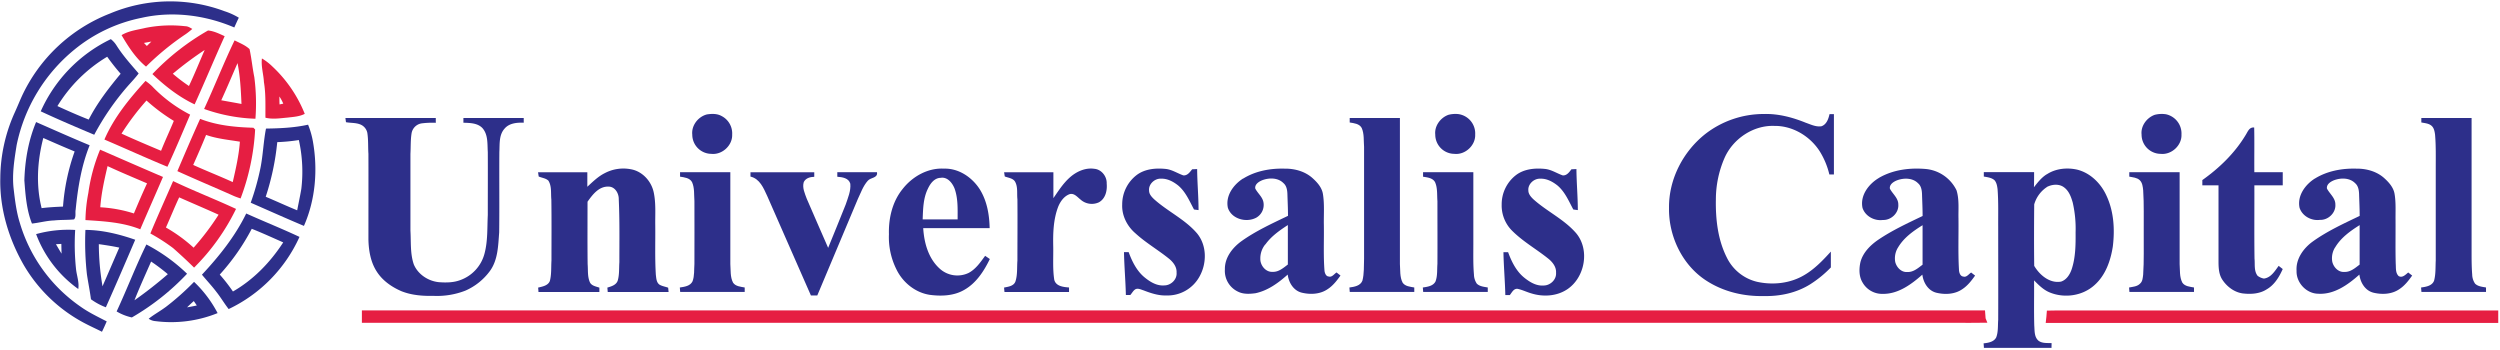
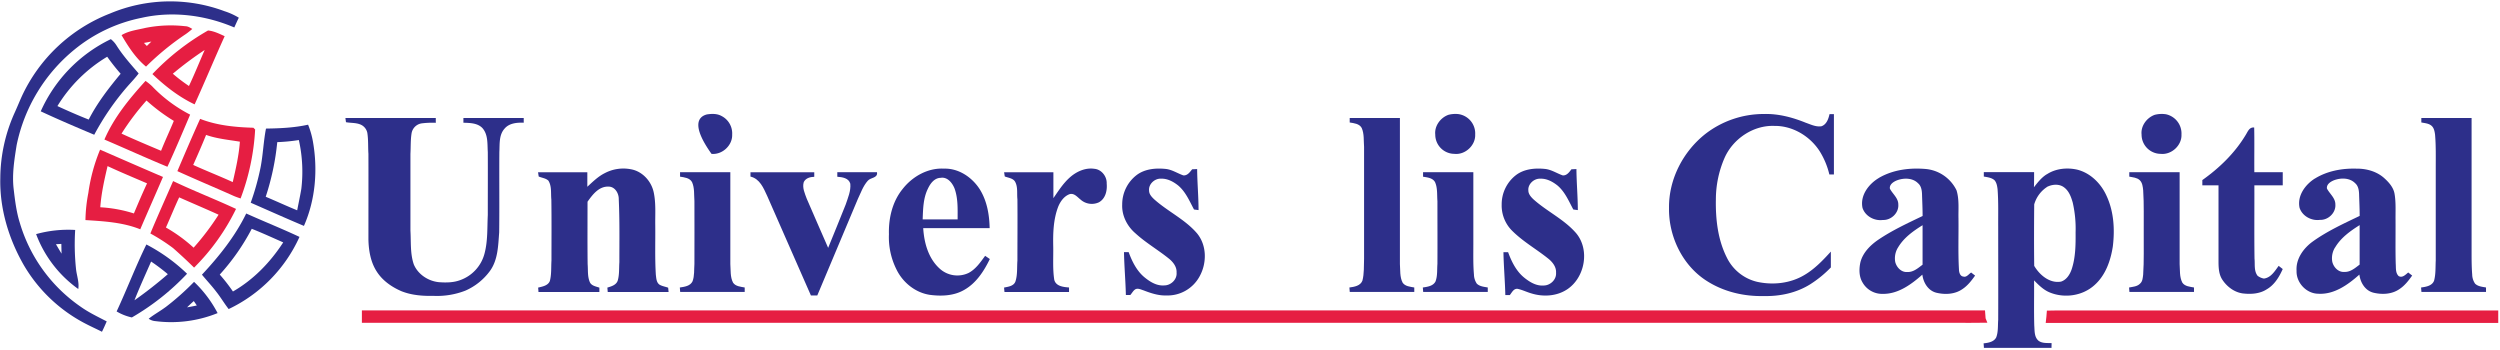
<svg xmlns="http://www.w3.org/2000/svg" id="Слой_1" data-name="Слой 1" viewBox="0 0 1430 200">
  <defs>
    <style>
      .cls-1 {
        fill: #2d2f8a;
      }

      .cls-2 {
        fill: #e61e42;
      }

      .cls-3 {
        fill: none;
      }
    </style>
  </defs>
  <title>UCLogoEng</title>
  <g id="_2d2f8aff" data-name="#2d2f8aff">
    <path class="cls-1" d="M249.9,93.74a88.81,88.81,0,0,1,65.55-1.32,38.44,38.44,0,0,1,8.15,3.71c-0.91,1.84-1.74,3.71-2.58,5.58-16.57-7.09-35.37-9.49-53-5.52a87.8,87.8,0,0,0-38.51,18.23,95.09,95.09,0,0,0-33,54.63c-1.3,8.23-2.67,16.58-1.71,24.93,0.77,6.55,1.55,13.17,3.54,19.49a88.75,88.75,0,0,0,34.48,47.75c4.74,3.43,10.05,5.93,15.22,8.62-0.87,2-1.75,4-2.72,5.93-2.88-1.47-5.83-2.79-8.7-4.27a87.5,87.5,0,0,1-36.09-34c-8.57-15-13.76-32.17-13.36-49.54a92.32,92.32,0,0,1,7.92-36.85c1.5-3.24,2.83-6.55,4.29-9.81A92.55,92.55,0,0,1,249.9,93.74Z" transform="translate(-187 -86)" />
    <path class="cls-1" d="M210.3,149.68a83.59,83.59,0,0,1,40.1-41.29,14.31,14.31,0,0,1,3.39,3.84c3.62,5.69,8.15,10.69,12.52,15.79-1.89,2.52-4.07,4.8-6.16,7.15a149.34,149.34,0,0,0-19.25,27.91c-10.26-4.33-20.51-8.69-30.6-13.4m9.55-3c5.89,2.72,11.85,5.33,17.89,7.72,4.87-9.52,11.44-18,18.27-26.21a122.27,122.27,0,0,1-7.69-9.74A83.76,83.76,0,0,0,219.85,146.66Z" transform="translate(-187 -86)" />
-     <path class="cls-1" d="M591.36,151.45c2.76-.42,5.78-0.52,8.31.88A11.16,11.16,0,0,1,605.8,163c0.24,6.15-5.71,11.65-11.82,11a11,11,0,0,1-11-11C582.42,157.78,586.34,152.72,591.36,151.45Z" transform="translate(-187 -86)" />
+     <path class="cls-1" d="M591.36,151.45c2.76-.42,5.78-0.52,8.31.88A11.16,11.16,0,0,1,605.8,163c0.24,6.15-5.71,11.65-11.82,11C582.42,157.78,586.34,152.72,591.36,151.45Z" transform="translate(-187 -86)" />
    <path class="cls-1" d="M1015.5,151.68a15.83,15.83,0,0,1,5.66-.42A11.17,11.17,0,0,1,1030.8,163c0.26,6.16-5.72,11.67-11.83,11a11,11,0,0,1-11-11C1007.44,158.06,1010.92,153.32,1015.5,151.68Z" transform="translate(-187 -86)" />
    <path class="cls-1" d="M1162.66,162.47A54.5,54.5,0,0,1,1196,151.21c8.23-.24,16.32,1.92,23.91,5,2.88,1,5.86,2.52,9,2,2.9-1.06,3.95-4.17,4.58-6.92l2.51,0c0,11.5,0,23,0,34.51l-2.61,0a44.24,44.24,0,0,0-5.61-13.41c-5.57-8.58-15.43-14.48-25.77-14.37-12.13-.5-23.79,7.4-28.61,18.4a59.76,59.76,0,0,0-4.92,23.65c-0.2,11.31,1.09,23,6.27,33.26a25.94,25.94,0,0,0,17.32,13.87c9.08,2,19.07.92,27.12-3.94,5.83-3.43,10.53-8.39,15.06-13.35,0,3,0,6,0,9.06a63.9,63.9,0,0,1-11.81,9.64c-7.85,4.92-17.26,6.94-26.45,6.72-11.38.3-23-2.42-32.62-8.58-13.94-8.79-21.95-25.46-21.69-41.74C1141.45,188.52,1149.8,172.51,1162.66,162.47Z" transform="translate(-187 -86)" />
    <path class="cls-1" d="M1419.51,151.68a16.11,16.11,0,0,1,6.38-.33A11.25,11.25,0,0,1,1434.8,163c0.26,6.15-5.71,11.65-11.82,11a11,11,0,0,1-11-11C1411.44,158.06,1414.92,153.32,1419.51,151.68Z" transform="translate(-187 -86)" />
    <path class="cls-1" d="M384.58,153.51q25.85,0,51.69,0l0,2.73a48.33,48.33,0,0,0-8.16.34,6.89,6.89,0,0,0-5.66,5.51C421.79,166,422,170,421.77,174q0,22,0,44c0.39,6.43-.2,13.07,1.93,19.26,2.42,5.73,8.3,9.57,14.41,10.15,4,0.29,8.14.27,12-1.14a22,22,0,0,0,14.06-15.33c1.89-7.15,1.49-14.61,1.85-21.94,0-12,.07-24,0-36.05-0.3-4.66.25-10-3.13-13.75-2.79-2.86-7.11-2.88-10.82-3V153.5h34.5v2.69c-3.85-.14-8.26.21-10.94,3.36-3.31,3.65-2.75,8.86-3,13.42-0.12,15.33.09,30.67-.1,46-0.59,7.48-.67,15.67-5.27,22a34.51,34.51,0,0,1-14.05,11.27,44.6,44.6,0,0,1-18.11,3c-6.23.12-12.62-.33-18.47-2.67-5.54-2.39-10.76-6-14.07-11.15C399,236,397.89,229.38,397.74,223c0-16.34.05-32.68,0-49-0.27-4,0-8-.63-12a6.6,6.6,0,0,0-4.11-4.85c-2.58-1-5.41-.76-8.09-1.25C384.81,155.31,384.66,154.11,384.58,153.51Z" transform="translate(-187 -86)" />
    <path class="cls-1" d="M959,153.5h28.75c0,27.83,0,55.67,0,83.5,0.27,3.57-.15,7.41,1.56,10.69,1.46,2.15,4.32,2.3,6.66,2.75V253H959.06l-0.2-2.55c2.77-.38,6.32-0.92,7.45-3.94,1.06-4.06.77-8.34,0.94-12.51,0-21.33,0-42.67,0-64-0.29-3.61.15-7.43-1.36-10.82-1.35-2.46-4.41-2.72-6.86-3.12V153.5Z" transform="translate(-187 -86)" />
    <path class="cls-1" d="M1572,153.5h28.75V230c0,4.36,0,8.73.35,13.09a9.49,9.49,0,0,0,1.65,5.16c1.66,1.62,4.06,1.79,6.25,2.19V253h-36.94l-0.2-2.55c2.76-.38,6.31-0.91,7.44-3.93,1-3.74.75-7.68,0.95-11.51q0-26.5,0-53c0-6.35.15-12.72-.4-19.07-0.25-1.73-.57-3.66-1.9-4.9-1.62-1.49-3.93-1.58-5.95-2V153.5Z" transform="translate(-187 -86)" />
-     <path class="cls-1" d="M200.94,189c0.36-11.33,2.31-22.69,6.71-33.18,10.19,4.47,20.34,9,30.63,13.27-4.72,11.73-6.76,24.32-8,36.84-0.37,1.8.37,4.12-.92,5.57-3.78.39-7.61,0.18-11.4,0.59-4.29.15-8.43,1.32-12.68,1.79-3.13-7.9-3.73-16.5-4.36-24.88m9.87,16.06c4.07-.52,8.16-0.71,12.25-0.9a119.64,119.64,0,0,1,6.66-31.52c-6-2.48-12-5.09-17.93-7.72C208.36,178,207.5,191.9,210.81,205.06Z" transform="translate(-187 -86)" />
    <path class="cls-1" d="M339.1,159.55c8.08-.12,16.21-0.47,24.12-2.23A47.51,47.51,0,0,1,366,167c2.84,16.1,1.47,33.18-5.15,48.21-10.2-4.29-20.3-8.82-30.44-13.26A145.35,145.35,0,0,0,336,182c1.47-7.43,1.68-15,3.15-22.45m6.44,7.75a144.44,144.44,0,0,1-6.6,31.25c6,2.51,12,5.31,18,7.75,0.78-4.07,1.67-8.12,2.36-12.2a83.1,83.1,0,0,0-1.41-28A100.83,100.83,0,0,1,345.54,167.3Z" transform="translate(-187 -86)" />
    <path class="cls-1" d="M1471.4,163.42c1.27-1.91,2.1-4.83,5-4.47,0.18,8.52,0,17,.08,25.55h16.25q0,3.75,0,7.5H1476.5c0.05,14-.11,27.95.08,41.92,0.34,3.28-.42,7,1.77,9.84a8.45,8.45,0,0,0,3.59,1.58c4-.47,6.27-4.29,8.46-7.27l2.32,1.82c-2,4.51-4.73,9.05-9.14,11.59-4,2.61-9.06,2.91-13.71,2.36-4.86-.66-9.11-3.89-11.74-7.93-1.91-2.93-2.11-6.53-2.14-9.91q0-22,0-44h-9.25v-3C1456.45,182.11,1465.21,173.66,1471.4,163.42Z" transform="translate(-187 -86)" />
    <path class="cls-1" d="M533,185a22.8,22.8,0,0,1,15-2.16c6.46,1.19,11.55,6.78,12.91,13.11s0.8,12.71.9,19.08c0.1,9.37-.26,18.76.33,28.13,0.26,2,.3,4.44,2.15,5.7,1.51,0.87,3.27,1.09,4.9,1.71l0.24,2.44c-11.6,0-23.21,0-34.81,0-0.07-.84-0.14-1.68-0.2-2.51,2.29-.67,5.07-1.47,5.92-4,1-3.39.69-7,.94-10.49,0-12,.2-24.07-0.35-36.09,0.07-3.34-2.17-7.19-5.86-7.18-5.51-.22-9.15,4.61-12,8.64,0,11.9-.09,23.81.06,35.71,0.29,3.51-.17,7.26,1.37,10.54,1.07,1.93,3.47,2.22,5.35,2.91l0,2.48H495c0-.63-0.13-1.89-0.18-2.52,2.46-.58,5.66-1.11,6.7-3.79,1-3.8.67-7.79,0.92-11.69,0-11.64.11-23.28-.07-34.92-0.36-3.57.31-7.56-1.68-10.75-1.51-1.45-3.72-1.58-5.56-2.39l-0.36-2.43q14.08,0,28.18,0,0,4.16,0,8.31C526.09,189.93,529.16,186.9,533,185Z" transform="translate(-187 -86)" />
    <path class="cls-1" d="M703.23,194.2c5.6-7.21,14.45-12.26,23.77-11.74,8.41-.25,16.13,5,20.51,11.95,4.07,6.58,5.42,14.46,5.57,22.09-12.66,0-25.31,0-38,0,0.51,8.38,2.93,17.24,9.33,23.07A15,15,0,0,0,741,242.14c4.13-2.17,6.82-6.14,9.5-9.81l2.68,1.83c-3.32,6.86-7.72,13.68-14.48,17.56-5.94,3.53-13.17,3.81-19.85,2.93-8.29-1.26-15.45-7.06-19.07-14.53A41.17,41.17,0,0,1,695.47,220c-0.26-9.1,1.94-18.61,7.76-25.8m14.53-.27c-2.7,5.45-2.76,11.63-3,17.56,6.68,0,13.36,0,20,0,0-5.86.28-11.93-1.71-17.54-1.27-3.28-4.08-6.89-8-6.23C721.43,187.8,719.13,191,717.76,193.93Z" transform="translate(-187 -86)" />
    <path class="cls-1" d="M798.7,187.71c3.81-3.48,9-5.93,14.24-5.16,4.13,0.34,7.26,4.37,7.09,8.42,0.37,4-.66,8.67-4.46,10.75A9.65,9.65,0,0,1,805,200.09c-1.79-1.39-3.52-3.7-6.09-3.06-3.22,1.12-5.37,4.17-6.62,7.21-2.77,7.23-3,15.11-2.84,22.76,0.12,6.32-.38,12.69.58,19,0.91,3.77,5.25,4.19,8.46,4.44,0,0.86,0,1.73,0,2.59H761.57q-0.14-1.28-.24-2.55c2.41-.48,5.62-0.83,6.53-3.58,1.22-3.82.79-7.91,1.1-11.85,0-11.7.11-23.4,0-35.1-0.35-3.2.31-6.66-1.14-9.64-1.07-2.4-4-2.54-6.09-3.38-0.1-.59-0.28-1.78-0.38-2.38,9.4-.05,18.79,0,28.19,0,0,4.93,0,9.86,0,14.79C792.35,195.28,795,191.08,798.7,187.71Z" transform="translate(-187 -86)" />
    <path class="cls-1" d="M837.11,186.17c4.73-3.6,11-4.13,16.73-3.53,3.64,0.4,6.69,2.54,10.08,3.7,2.35,0.12,3.68-1.89,5-3.51l2.85-.12c0.06,7.83.79,15.64,0.8,23.47l-2.6-.35c-2.57-4.8-4.75-10.07-9-13.68-2.8-2.24-6.24-4.11-9.92-3.94-3.58-.19-7.18,3.16-6.78,6.83,0,2,1.47,3.59,2.85,4.9,7.76,7,17.67,11.49,24.56,19.52,5.66,6.82,5.72,17,1.5,24.6A20.87,20.87,0,0,1,854,255c-4.51.13-8.81-1.34-12.94-2.93-1.45-.45-3-1.3-4.5-0.67-1.33.74-2,2.2-3,3.33H831c-0.2-8.18-.92-16.34-1.08-24.52h2.67c2,5.46,4.74,11,9.41,14.69,3.09,2.48,6.84,4.71,11,4.35,3.76,0,7.35-3.4,7-7.27,0.23-3.44-2.14-6.32-4.7-8.3-6.15-4.91-13-8.88-18.83-14.22-4.74-4.05-7.87-10.17-7.57-16.49A21.12,21.12,0,0,1,837.11,186.17Z" transform="translate(-187 -86)" />
-     <path class="cls-1" d="M898.11,188.15c7.09-4.4,15.64-5.94,23.9-5.68,5.72-.05,11.67,1.63,15.94,5.58,2.61,2.36,5.12,5.22,5.74,8.8,1,6,.42,12.1.56,18.15,0.12,8.67-.32,17.36.37,26,0.18,1.26.86,3.14,2.42,3.16,1.84,0.59,3.09-1.45,4.46-2.31l2.26,1.76c-2.07,2.9-4.29,5.8-7.31,7.76-4.31,3-10,3.24-15,2-4.63-1.23-7.33-5.8-7.88-10.31-5.31,4.74-11.35,9.18-18.45,10.67-3.36.45-7,.65-10.08-0.95a13.13,13.13,0,0,1-7.4-12.74c-0.14-6.6,4.24-12.26,9.35-16,8.28-5.93,17.6-10.18,26.74-14.58,0-4.21-.22-8.41-0.34-12.61-0.09-2.18-.49-4.6-2.25-6.1-3.13-3.18-8.2-3.15-12.13-1.67-1.93.79-4.37,2.33-4,4.75,1.4,2.8,4.27,4.86,4.72,8.11a8.39,8.39,0,0,1-4.19,8.59c-5.66,3-14.13.76-16.2-5.71-1.44-6.86,3.2-13.2,8.72-16.72m12.68,37.69a12.65,12.65,0,0,0-2.83,8.21c-0.11,3.76,3.07,7.75,7,7.49,3.45,0.18,6.17-2.25,8.74-4.18,0-7.53,0-15.06,0-22.58C918.92,217.8,914.13,221.15,910.79,225.84Z" transform="translate(-187 -86)" />
    <path class="cls-1" d="M1054.11,186.18c4.73-3.61,11-4.14,16.75-3.54,3.62,0.41,6.68,2.54,10.06,3.7,2.35,0.12,3.68-1.89,4.95-3.51l2.85-.12c0.06,7.83.78,15.64,0.8,23.47l-2.59-.35c-2.59-4.8-4.76-10.07-9-13.68-2.8-2.24-6.24-4.11-9.92-3.93-3.56-.19-7.14,3.11-6.79,6.75,0,2,1.46,3.66,2.86,5,7.76,7,17.67,11.49,24.56,19.52,7.85,9.51,4.91,25.3-5.19,32-6,4-13.78,4.43-20.51,2.33-2.68-.76-5.19-2.05-7.9-2.61-2.25-.23-3.24,2.13-4.42,3.56l-2.57,0c-0.2-8.17-.92-16.33-1.08-24.5h2.67c2,5.46,4.73,11,9.4,14.69,3.09,2.47,6.83,4.7,10.95,4.35,3.77,0,7.37-3.38,7.07-7.26,0.23-3.45-2.14-6.33-4.7-8.31-6.89-5.49-14.7-9.85-20.87-16.21a20.34,20.34,0,0,1-5.53-14.5A21.08,21.08,0,0,1,1054.11,186.18Z" transform="translate(-187 -86)" />
    <path class="cls-1" d="M1261.75,187.75c8.14-4.74,17.89-5.92,27.15-5.05a21.83,21.83,0,0,1,17.23,12.14c1.62,5.21,1,10.78,1.12,16.17,0.12,9.66-.28,19.33.27,29,0,1.59.58,4,2.5,4.18,1.84,0.6,3.11-1.45,4.48-2.31,0.73,0.58,1.49,1.17,2.26,1.76-2.07,2.89-4.3,5.8-7.31,7.76-4.31,3-10,3.24-15,2-4.62-1.23-7.32-5.81-7.86-10.31-6.3,5.56-13.82,11.12-22.6,11a12.86,12.86,0,0,1-11.59-6.47c-2.12-3.48-2.08-7.82-1.23-11.68,1.41-5.4,5.54-9.57,10-12.67,8-5.45,16.84-9.54,25.56-13.72,0-4.21-.22-8.41-0.34-12.61-0.09-2.18-.49-4.6-2.25-6.1-3.12-3.18-8.2-3.15-12.12-1.67-1.94.79-4.37,2.33-4,4.75,1.55,3,4.86,5.38,4.81,9.1,0.34,4.8-4.13,9-8.82,8.8-4.86.67-10.12-2.16-11.66-6.91-1.48-7.15,3.54-13.65,9.36-17.12m10.9,39.86a11.72,11.72,0,0,0-1.53,8.22c0.78,3.07,3.5,6,6.9,5.71,3.44,0.18,6.16-2.25,8.73-4.18,0-7.53,0-15.06,0-22.58C1281.34,218.15,1275.93,222,1272.65,227.61Z" transform="translate(-187 -86)" />
    <path class="cls-1" d="M1357.75,185.73c5-3.31,11.46-4,17.28-2.72,7.66,1.87,13.74,7.94,16.91,15,4.19,9,4.78,19.21,3.6,28.93-1.24,8.14-4.17,16.55-10.5,22.14-6.72,6.12-17,7.64-25.36,4.29-3.66-1.42-6.49-4.23-9.19-7,0.08,8.61-.13,17.23.11,25.84,0.24,3-.08,6.59,2.48,8.72,2.13,1.58,4.94,1.19,7.45,1.35q-0.06,1.34-.06,2.7-19.35,0-38.68,0c0-.64-0.13-1.94-0.17-2.58,2.64-.29,5.91-0.79,7.23-3.45,1.2-3.17.86-6.64,1.12-10,0.07-17.68,0-35.35,0-53-0.05-7.25.19-14.51-.36-21.75-0.24-1.79-.53-3.74-1.78-5.13-1.68-1.48-4-1.7-6.09-2.08,0-.63,0-1.9,0-2.54h28.77c0,2.89,0,5.77-.1,8.66,2.14-2.74,4.33-5.57,7.34-7.43m0.71,6.91a17.74,17.74,0,0,0-7.89,10.33c-0.11,11.72-.15,23.45,0,35.16,3.08,5.21,8.85,10.16,15.33,9,3.19-1,5.14-4.17,6.15-7.22,2.19-6.72,2.25-13.89,2.19-20.89a66.77,66.77,0,0,0-1.64-17.09c-0.91-3.23-2.17-6.69-5-8.74C1365,191.17,1361.31,191.37,1358.46,192.64Z" transform="translate(-187 -86)" />
    <path class="cls-1" d="M1511.11,188.15c7.09-4.4,15.65-5.94,23.91-5.68,5.71-.05,11.67,1.64,15.94,5.58,2.59,2.36,5.1,5.22,5.72,8.79,0.86,5,.5,10.1.57,15.16,0.05,8.25-.12,16.51.1,24.76,0.2,2.44-.25,5.27,1.68,7.16,2.16,1.21,3.92-.81,5.47-2.06,0.73,0.58,1.49,1.17,2.26,1.76-2.07,2.9-4.3,5.8-7.31,7.76-4.31,3-10,3.24-15,2-4.63-1.23-7.33-5.81-7.88-10.31-6.52,5.79-14.46,11.55-23.63,10.94-6.75-.11-12.54-6.36-12.3-13.08-0.47-6.92,4-13,9.35-16.85,8.28-5.93,17.6-10.18,26.74-14.58,0-4.21-.22-8.41-0.34-12.61-0.09-2.18-.49-4.59-2.24-6.09-3.13-3.19-8.21-3.16-12.13-1.68-1.94.79-4.36,2.32-4,4.75,1.55,3,4.85,5.38,4.81,9.1,0.34,4.8-4.13,9-8.82,8.8-4.86.67-10.12-2.15-11.66-6.91-1.44-6.86,3.2-13.2,8.72-16.72m11.54,39.46a11.63,11.63,0,0,0-1.52,8.23c0.77,3.07,3.5,6,6.89,5.7,3.43,0.18,6.16-2.25,8.73-4.18,0-7.53,0-15.06,0-22.58C1531.34,218.15,1525.93,222,1522.65,227.61Z" transform="translate(-187 -86)" />
    <path class="cls-1" d="M576,184.5h28.75c0,17.5,0,35,0,52.5,0.27,3.57-.15,7.41,1.56,10.69,1.47,2.15,4.32,2.3,6.66,2.75V253H576.06l-0.2-2.55c2.67-.4,6-0.81,7.29-3.57,1.16-3.15.81-6.6,1.06-9.89,0.07-12,0-24,0-36-0.28-3.62.15-7.44-1.36-10.82-1.35-2.46-4.41-2.72-6.86-3.12V184.5Z" transform="translate(-187 -86)" />
    <path class="cls-1" d="M616.27,187c0-.62,0-1.85,0-2.46h36.49c0,0.64,0,1.94,0,2.59-2.33.06-4.86,0.71-6,3-1,3.24.61,6.52,1.69,9.52,4,9.42,8.21,18.73,12.25,28.12,3.34-8.28,6.79-16.52,10.06-24.84,1.27-3.81,3-7.72,2.62-11.83-0.88-3.28-4.59-3.79-7.44-4v-2.6c7.57,0,15.13,0,22.7,0,0.56,3.47-3.61,2.91-5.27,4.89-2.67,3-4,6.9-5.7,10.48Q666.09,227.44,654.49,255h-3.65q-12.5-28.46-25-56.91C623.77,193.61,621.61,188.25,616.27,187Z" transform="translate(-187 -86)" />
    <path class="cls-1" d="M1001,184.5h28.75q0,20.75,0,41.5c0,5.7-.15,11.4.35,17.08a9.65,9.65,0,0,0,1.64,5.17c1.67,1.62,4.08,1.79,6.26,2.19V253h-36.94l-0.2-2.55c2.63-.41,5.84-0.78,7.24-3.43,1.22-3.18.85-6.7,1.11-10,0.07-12,0-24,0-36-0.29-3.61.15-7.43-1.36-10.82-1.35-2.46-4.41-2.72-6.86-3.12V184.5Z" transform="translate(-187 -86)" />
    <path class="cls-1" d="M1405,184.5h28.75c0,17.5,0,35,0,52.51,0.26,3.56-.16,7.4,1.56,10.68,1.46,2.15,4.31,2.3,6.66,2.75V253h-36.94l-0.2-2.55c2.17-.42,4.69-0.52,6.33-2.26,1.43-1.25,1.5-3.31,1.73-5.06,0.55-8,.25-16.09.33-24.13-0.09-8.05.22-16.11-.32-24.15-0.21-2-.43-4.34-2-5.82s-3.92-1.58-5.95-2V184.5Z" transform="translate(-187 -86)" />
    <path class="cls-1" d="M302.51,243.12c9.85-10.55,19-21.95,25.33-35,10.12,4.57,20.43,8.67,30.47,13.39a84,84,0,0,1-40.51,41.27c-2.47-3.13-4.48-6.6-6.95-9.72-2.61-3.46-5.59-6.61-8.34-9.94M331,216.87a124.8,124.8,0,0,1-18.3,26.19,96.27,96.27,0,0,1,7.54,9.68C332,246,341.65,236,349,224.65,343,222,337,219.25,331,216.87Z" transform="translate(-187 -86)" />
    <path class="cls-1" d="M207.66,219.91A68.69,68.69,0,0,1,230,217.53a134.87,134.87,0,0,0,.49,22.38c0.41,3.8,1.9,7.54,1.28,11.4a67.62,67.62,0,0,1-24.11-31.4M219,225.69c1.06,1.81,2.12,3.62,3.21,5.41-0.05-1.87-.09-3.73-0.12-5.59Z" transform="translate(-187 -86)" />
-     <path class="cls-1" d="M235.86,217.51c9.75,0.05,19.33,2.44,28.49,5.62-5.53,12.91-11.08,25.81-16.8,38.64a35.57,35.57,0,0,1-8.52-4.59c-0.62-4.78-1.6-9.49-2.31-14.25a164.74,164.74,0,0,1-.86-25.42m7.67,8.14a145.17,145.17,0,0,0,2.11,24.1c3.22-7.36,6.38-14.75,9.59-22.12C251.36,226.8,247.44,226.21,243.53,225.65Z" transform="translate(-187 -86)" />
    <path class="cls-1" d="M253.73,264.11c5.89-12.65,10.87-25.73,17-38.27A99.59,99.59,0,0,1,294,242.58a138.78,138.78,0,0,1-31.58,25,29.13,29.13,0,0,1-8.71-3.44m19.71-28.5c-3.22,7.35-6.58,14.66-9.51,22.13A237.18,237.18,0,0,0,283,242.83,107,107,0,0,0,273.44,235.61Z" transform="translate(-187 -86)" />
    <path class="cls-1" d="M281.67,261.72A149.12,149.12,0,0,0,298,247.22a68.32,68.32,0,0,1,13.47,17.87,70.58,70.58,0,0,1-35.62,4.59,7.73,7.73,0,0,1-3.8-1.36c3-2.43,6.47-4.27,9.58-6.6M294,261.81c1.86-.33,3.73-0.68,5.58-1.08l-1.72-2.52C296.51,259.4,295.22,260.59,294,261.81Z" transform="translate(-187 -86)" />
  </g>
  <g id="_e61e42ff" data-name="#e61e42ff">
    <path class="cls-2" d="M270,102a74,74,0,0,1,23-1c1.51,0,2.77.86,4,1.55a43.67,43.67,0,0,1-3.63,2.88,153.62,153.62,0,0,0-22.84,18.67c-5.94-4.87-10.17-11.47-14-18,4.06-2.47,8.85-3,13.4-4.08m-0.59,8.54L271,112.3l2.59-2.53Z" transform="translate(-187 -86)" />
    <path class="cls-2" d="M274.19,128.35A138.18,138.18,0,0,1,306,103.44c3.39,0.32,6.46,1.87,9.51,3.26-5.87,12.92-11.3,26.05-17.18,39-9-4.23-16.95-10.49-24.14-17.32m11.68-.19a96.23,96.23,0,0,0,9.21,7c3.21-6.77,6-13.75,9-20.6A199.31,199.31,0,0,0,285.87,128.16Z" transform="translate(-187 -86)" />
-     <path class="cls-2" d="M303.77,148.29c6-13,11.21-26.32,17.41-39.2,2.91,1.51,6.13,2.72,8.56,5,1.16,5.3,1.64,10.73,2.73,16.05a116,116,0,0,1,.64,23.78,96.48,96.48,0,0,1-29.34-5.59m19.09-26.22c-3.08,7.09-6.08,14.22-9.3,21.25,3.86,0.7,7.72,1.38,11.57,2.1C324.79,137.61,324.41,129.75,322.86,122.07Z" transform="translate(-187 -86)" />
-     <path class="cls-2" d="M336.82,119.43a31.72,31.72,0,0,1,6.08,4.69,75.32,75.32,0,0,1,18.42,27c-3,1.57-6.5,1.74-9.82,2.14-4.2.36-8.5,1.1-12.67,0.07-0.07-6.79.27-13.61-.86-20.33-0.23-4.54-1.7-9-1.15-13.57m10,21.82c0,1.49,0,3,.08,4.48l2.13-.44A23.61,23.61,0,0,0,346.86,141.25Z" transform="translate(-187 -86)" />
    <path class="cls-2" d="M246.73,165.81c5.46-12.67,14.32-23.41,23.51-33.53a31.78,31.78,0,0,1,3.58,2.88,82,82,0,0,0,21.94,16.41c-4.26,10-8.45,20-13,29.82-12.1-5-24-10.42-36.06-15.58m9.79-3.39c7.47,3.45,15.06,6.62,22.64,9.83,2.28-5.76,4.94-11.36,7.29-17.1a105.18,105.18,0,0,1-15.62-11.65A143.87,143.87,0,0,0,256.52,162.42Z" transform="translate(-187 -86)" />
    <path class="cls-2" d="M301.51,154c9.66,3.78,20.14,4.77,30.43,5.07l1,1a131.71,131.71,0,0,1-8.32,39.45c-1.5-.51-3-1-4.44-1.68-10.55-4.7-21.21-9.16-31.72-13.95,4.25-10,8.54-20,13-29.86m-4,26.29c7.49,3.43,15.18,6.4,22.67,9.84,1.75-7.62,3.52-15.3,4.08-23.12-6.48-1.07-13.1-1.66-19.33-3.87C302.59,168.89,300.07,174.59,297.54,180.28Z" transform="translate(-187 -86)" />
    <path class="cls-2" d="M244.23,171.59c12,5.23,24,10.49,36,15.62-4.29,10-8.73,19.95-13,29.95-9.92-4-20.8-4.61-31.35-5.27a87.8,87.8,0,0,1,1.65-15.51,100.25,100.25,0,0,1,6.73-24.79m4.27,9.4c-1.83,7.77-3.59,15.58-4.16,23.57a77.57,77.57,0,0,1,19.22,3.53c2.43-5.77,4.88-11.54,7.52-17.21C263.54,187.62,255.94,184.48,248.5,181Z" transform="translate(-187 -86)" />
    <path class="cls-2" d="M286.07,189.6c11.82,5.64,24.06,10.37,35.94,15.9a123.17,123.17,0,0,1-24,33.58c-3.88-3.84-7.89-7.55-12-11.17a104.91,104.91,0,0,0-13-8.36c4.16-10.05,8.68-20,13-29.95m3.47,9.31c-2.67,5.68-5,11.52-7.57,17.23a87.77,87.77,0,0,1,15.84,11.53,148,148,0,0,0,14.28-18.86C304.6,205.43,297,202.24,289.54,198.91Z" transform="translate(-187 -86)" />
    <path class="cls-2" d="M394,263.55q464.21,0,928.42,0c0.1,1.5.19,3,.34,4.51,0.34,0.84.69,1.68,1,2.53-6.26.13-12.52,0.05-18.77,0.07H394Q394,267.11,394,263.55Z" transform="translate(-187 -86)" />
    <path class="cls-2" d="M1357.15,270.68c0.29-2.34.53-4.68,0.67-7,4.38-.16,8.78-0.1,13.18-0.1h245q0,3.56,0,7.13H1357.15Z" transform="translate(-187 -86)" />
  </g>
  <rect id="_Фрагмент_" data-name="&lt;Фрагмент&gt;" class="cls-3" width="1430" height="200" />
</svg>